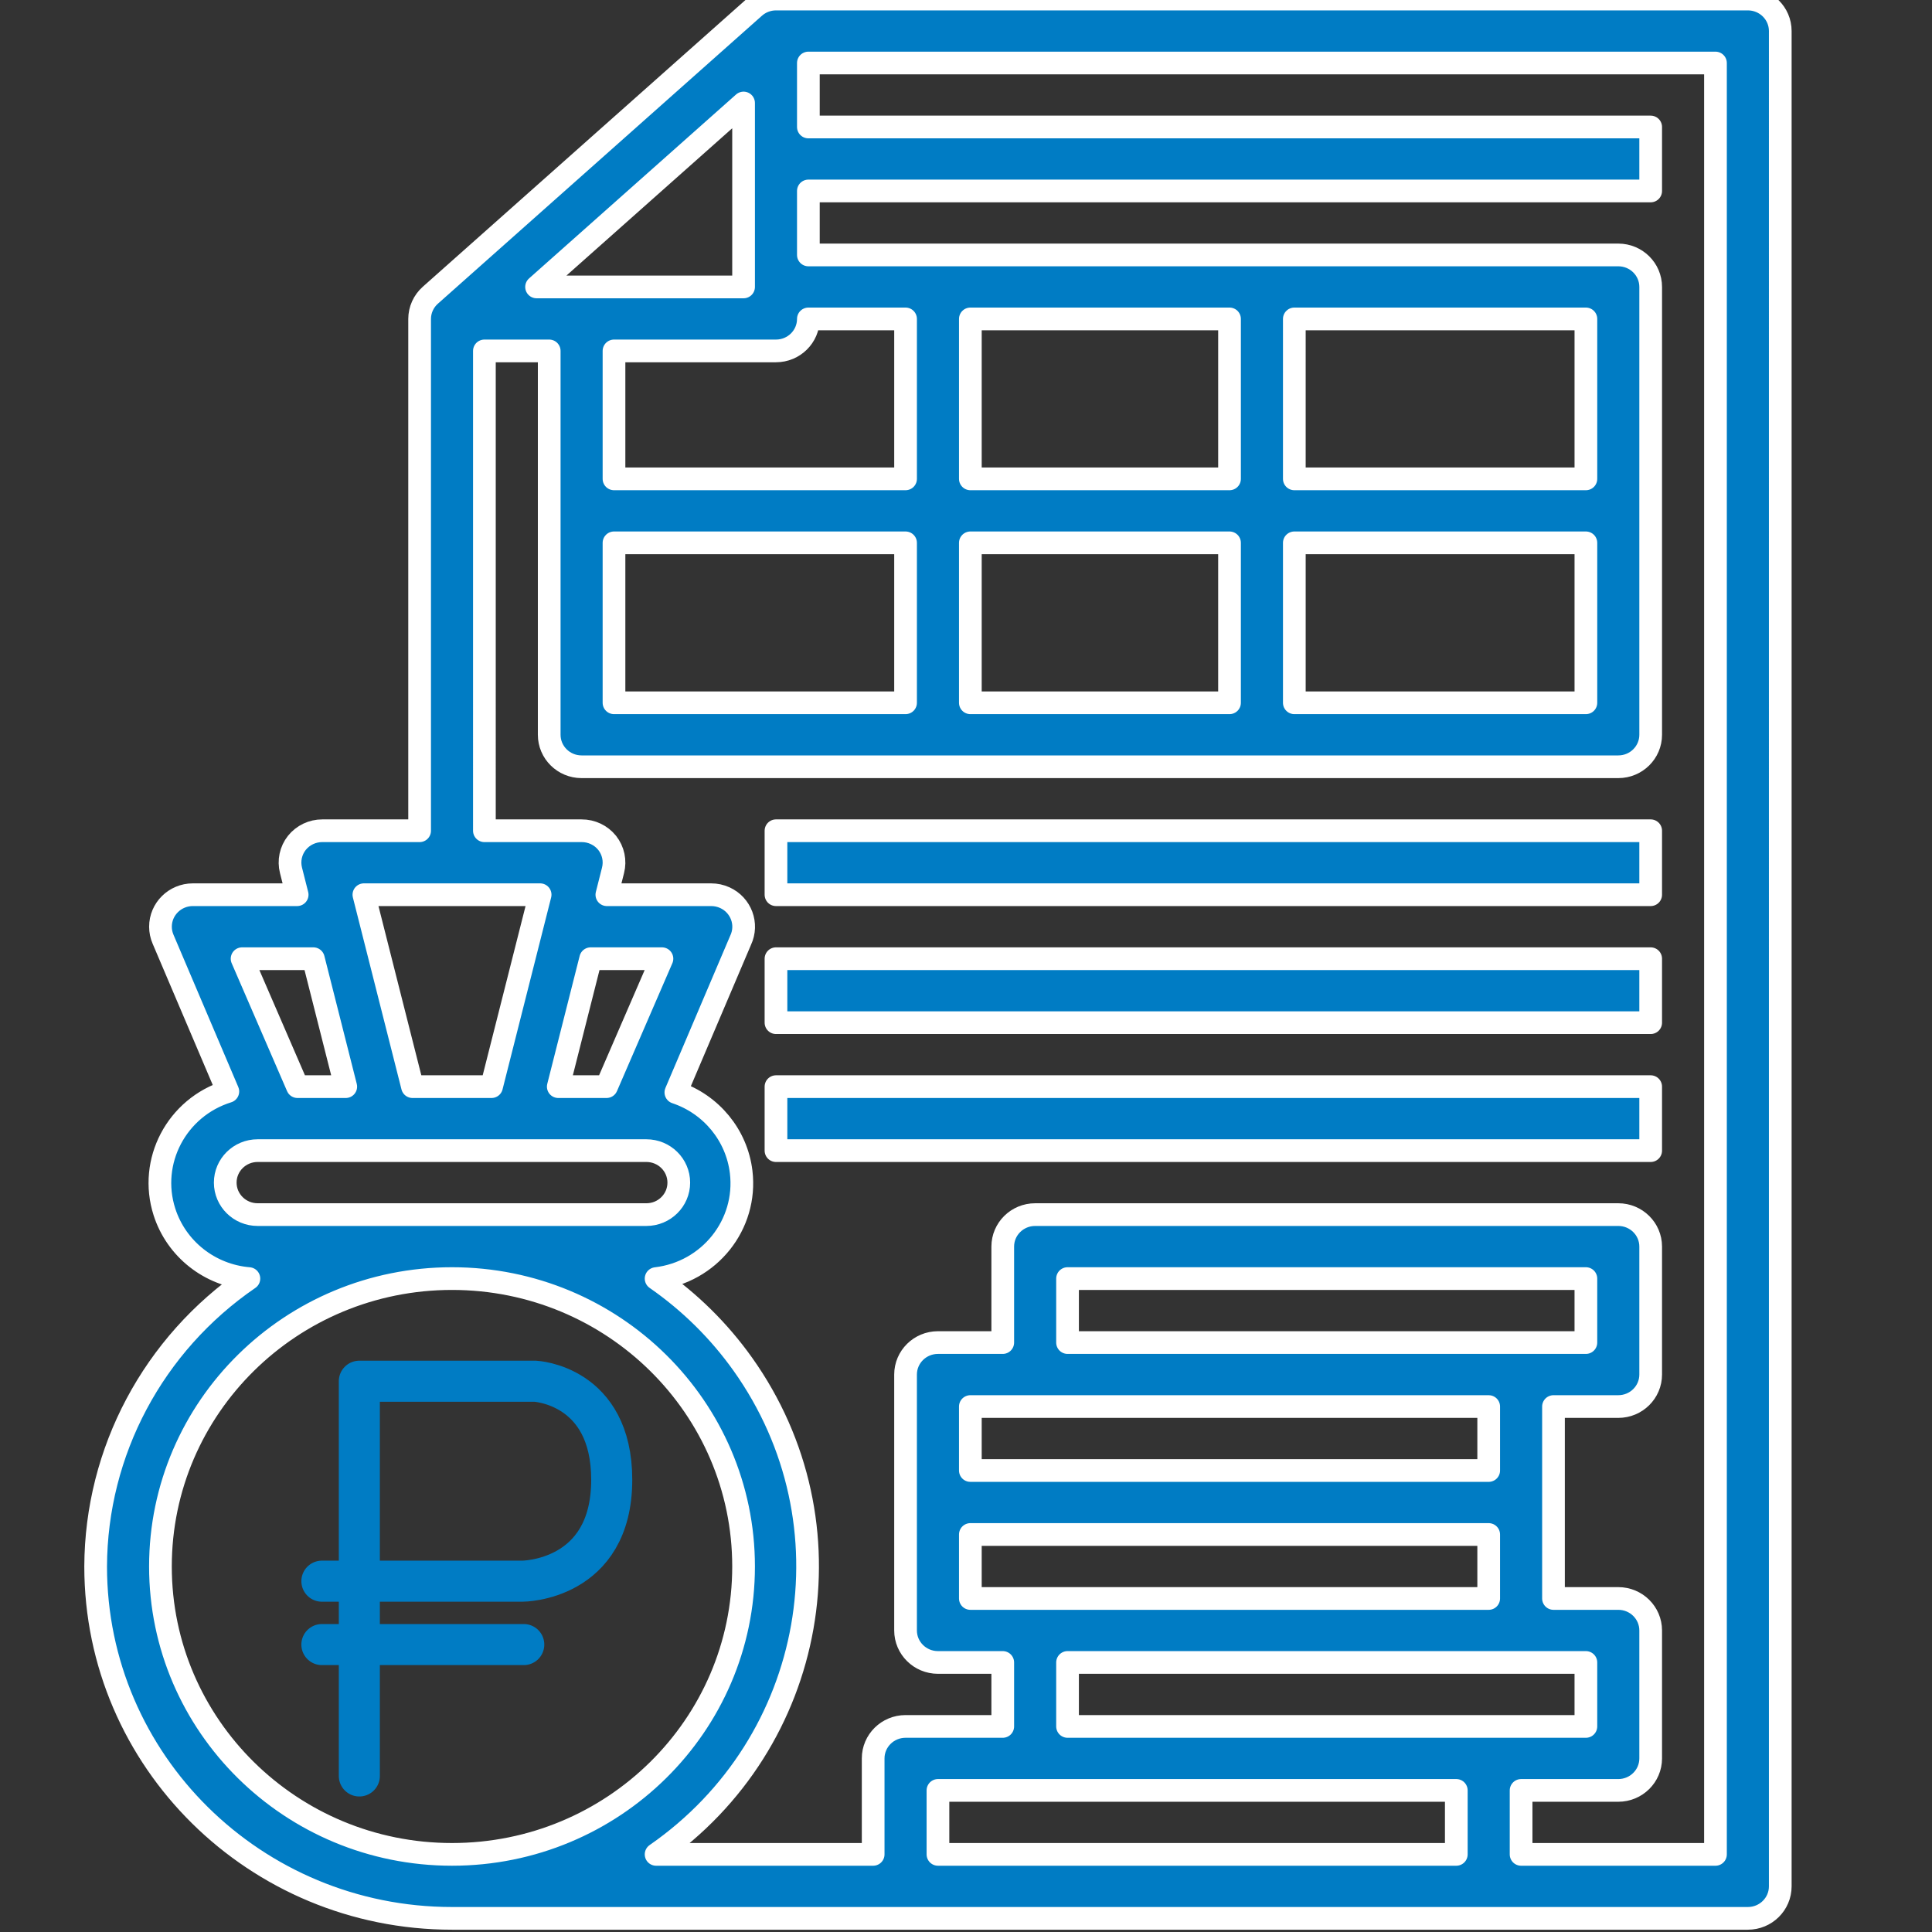
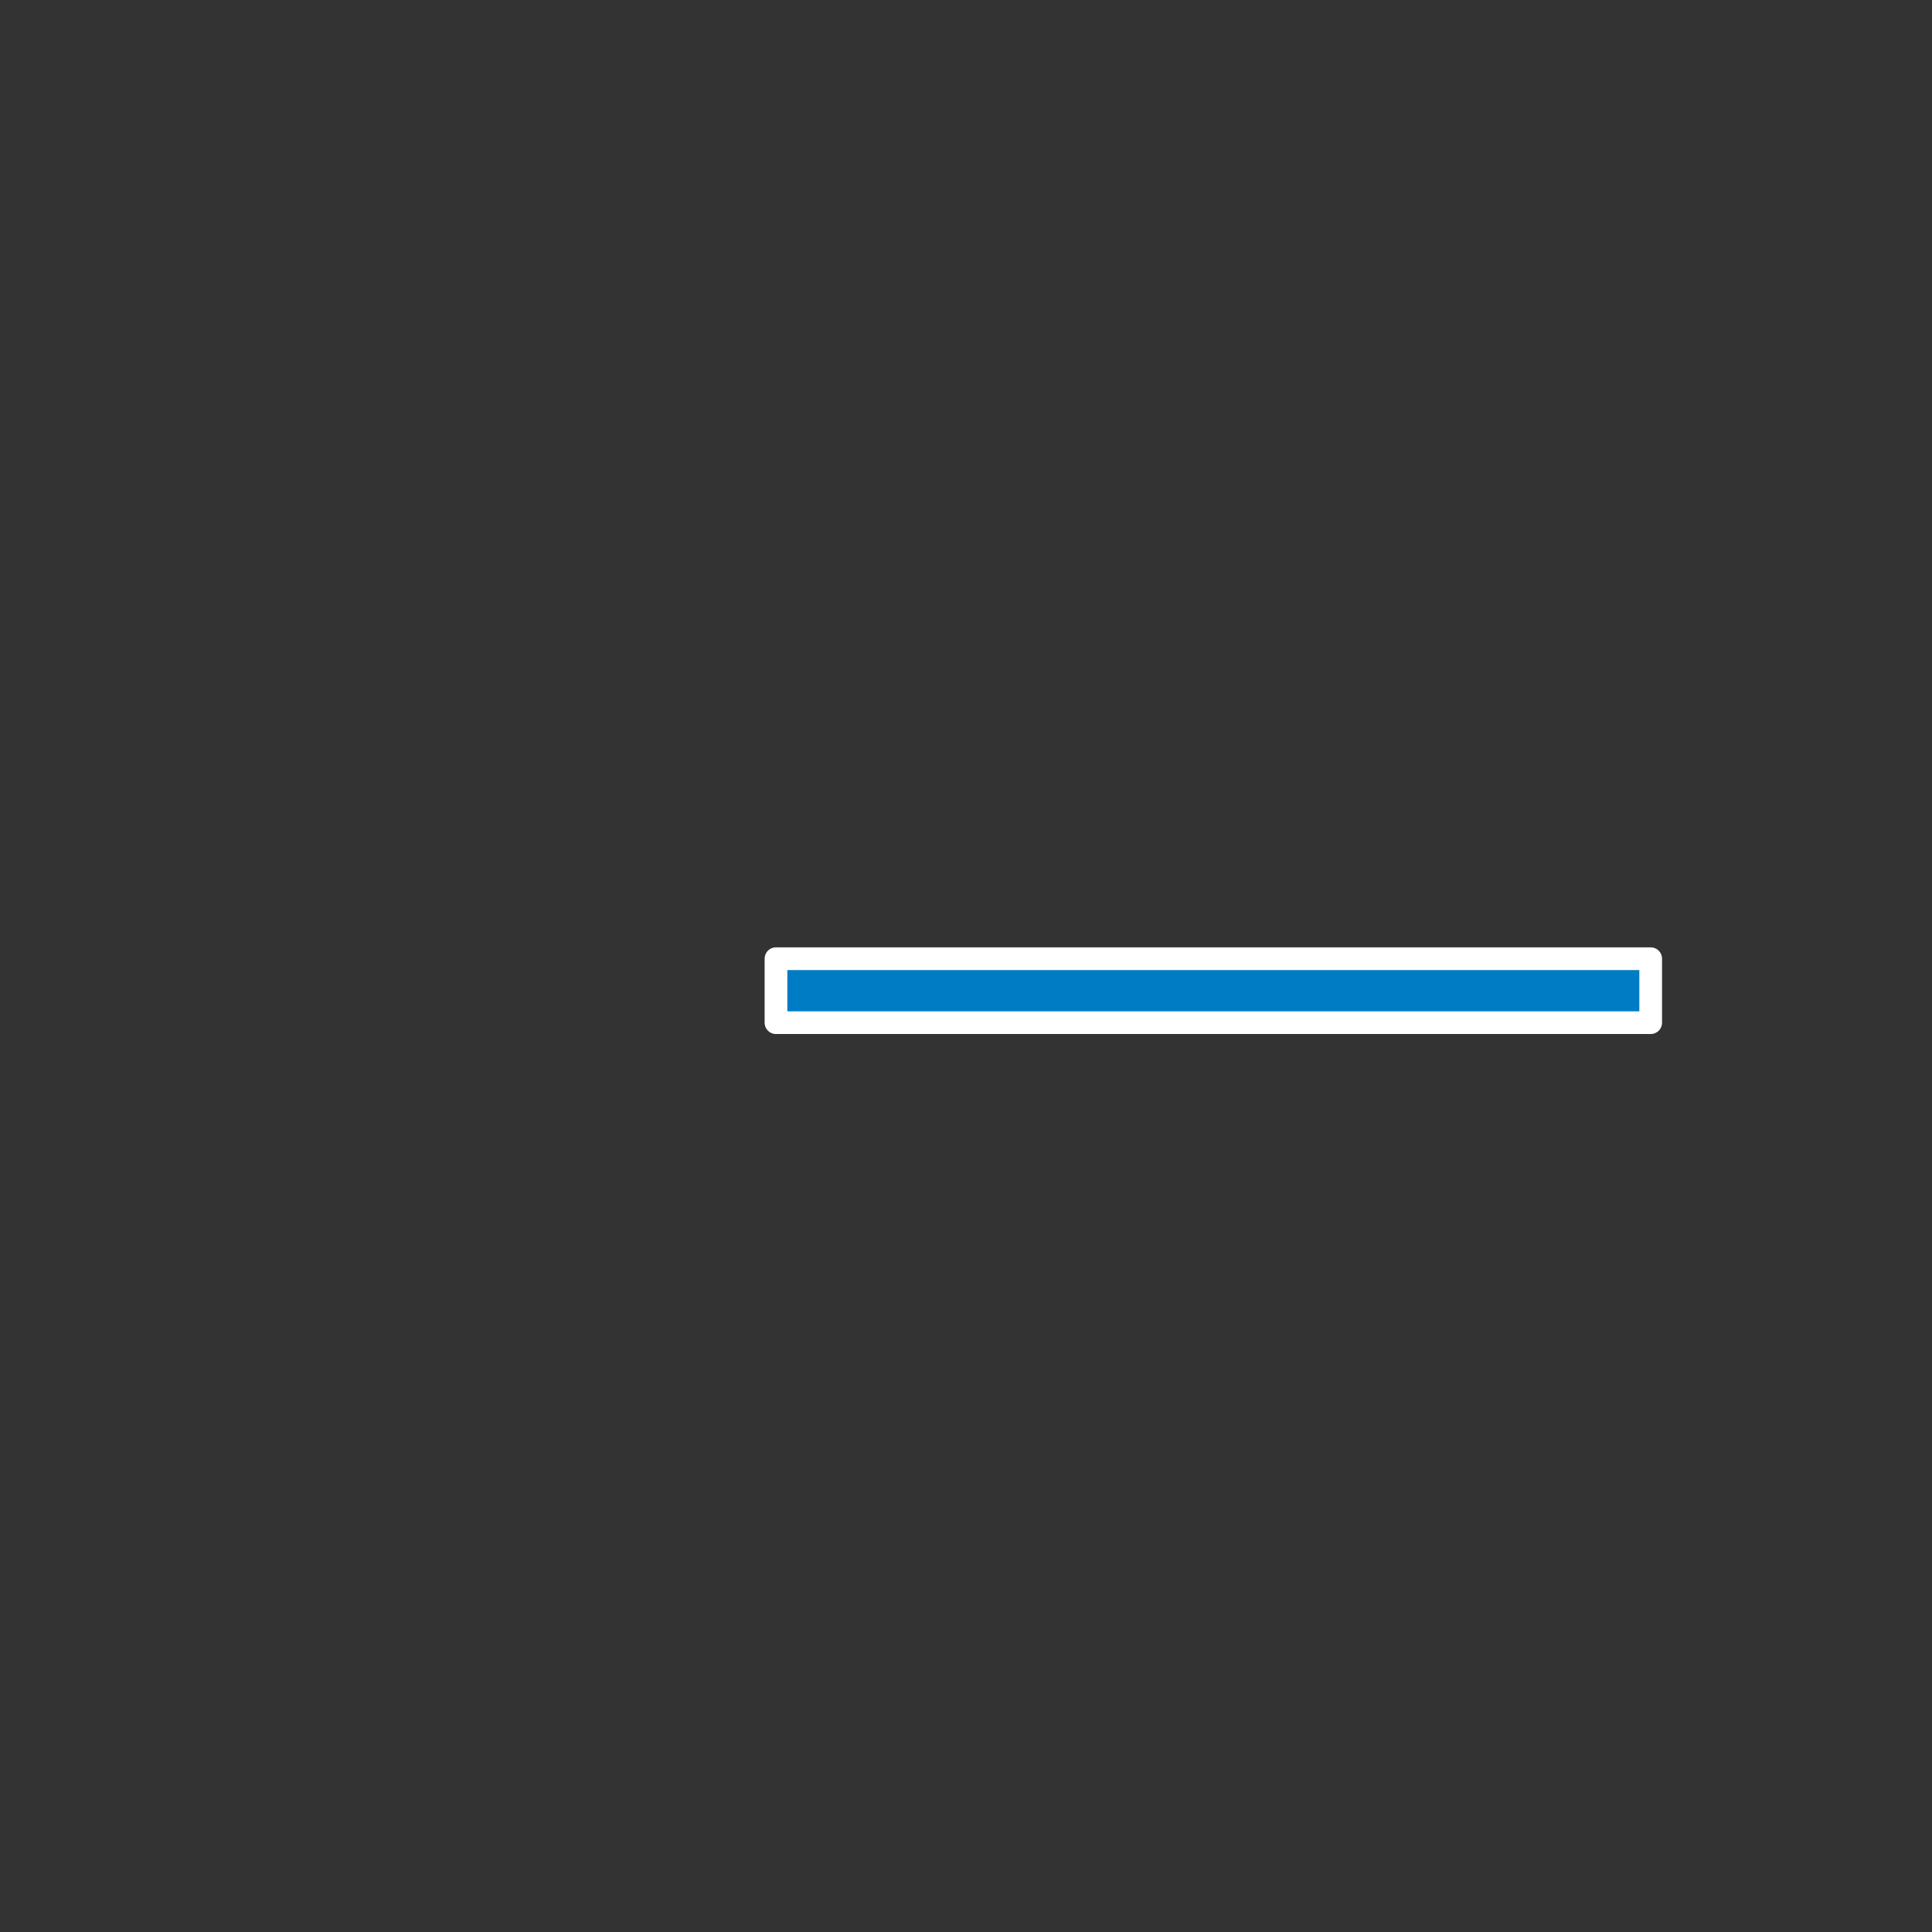
<svg xmlns="http://www.w3.org/2000/svg" version="1.1" id="Layer_1" x="0px" y="0px" width="400px" height="400px" viewBox="0 0 400 400" enable-background="new 0 0 400 400" xml:space="preserve">
  <rect x="0" y="0" width="400" height="400" fill="#333333" stroke="none" />
  <g>
-     <path fill="#007CC4" stroke="#FFFFFF" stroke-width="4.7" stroke-linecap="round" stroke-linejoin="round" stroke-miterlimit="10" d="   M19.804,324.322c0,40.236,33.032,72.854,73.78,72.854h268.292c3.705,0,6.709-2.965,6.709-6.623V6.423   c0-3.658-3.004-6.623-6.709-6.623H160.658c-1.662,0.004-3.264,0.618-4.494,1.723L89.091,61.128   c-1.405,1.252-2.209,3.033-2.213,4.901v105.967H66.756c-2.065-0.011-4.019,0.917-5.299,2.516c-1.271,1.613-1.716,3.715-1.207,5.695   l1.274,5.034H39.926c-3.704,0.003-6.705,2.971-6.702,6.629c0.001,0.885,0.182,1.762,0.532,2.577l13.415,31.527   c-10.597,3.304-16.474,14.467-13.128,24.93c2.457,7.676,9.362,13.133,17.487,13.813C31.731,278.278,19.887,300.532,19.804,324.322z    M194.193,383.929v-13.245h107.318v13.245H194.193z M221.024,277.963v-13.246h107.317v13.246H221.024z M308.219,291.211v13.243   H200.901v-13.243H308.219z M200.901,317.7h107.317v13.247H200.901V317.7z M221.024,344.193h107.317v13.245H221.024V344.193z    M111.09,59.406l42.86-38.081v38.081H111.09z M127.121,112.389h60.365v33.115h-60.365V112.389z M200.901,112.389h53.658v33.115   h-53.658V112.389z M267.976,112.389h60.366v33.115h-60.366V112.389z M328.342,99.144h-60.366V66.029h60.366V99.144z M254.56,99.144   h-53.658V66.029h53.658V99.144z M187.486,99.144h-60.365V72.653h33.537c3.705,0,6.707-2.966,6.707-6.624h20.122V99.144z    M100.292,72.653h13.416v79.474c0,3.658,3.002,6.623,6.707,6.623h214.634c3.705,0,6.708-2.965,6.708-6.623V59.406   c0-3.658-3.003-6.623-6.708-6.623H167.365V39.537h174.391V26.291H167.365V13.046H355.17v370.884h-40.243v-13.245h20.121   c3.705,0,6.708-2.967,6.708-6.625V337.57c0-3.66-3.003-6.623-6.708-6.623h-13.415v-39.736h13.415c3.705,0,6.708-2.967,6.708-6.625   v-26.491c0-3.658-3.003-6.623-6.708-6.623H214.315c-3.704,0-6.706,2.965-6.706,6.623v19.868h-13.416   c-3.702,0-6.707,2.965-6.707,6.623v52.984c0,3.656,3.005,6.623,6.707,6.623h13.416v13.245h-20.123   c-3.704,0-6.707,2.965-6.707,6.621v19.87h-44.939c33.339-23.134,41.373-68.574,17.945-101.494   c-4.9-6.885-10.971-12.879-17.945-17.719c11.035-1.296,18.919-11.177,17.608-22.074c-0.915-7.604-6.173-14.01-13.517-16.472   l13.415-31.524c1.556-3.319,0.092-7.256-3.27-8.792c-0.89-0.406-1.856-0.615-2.834-0.613h-21.598l1.274-5.034   c0.509-1.98,0.063-4.082-1.208-5.695c-1.28-1.6-3.234-2.527-5.299-2.516h-20.122V72.653z M122.292,198.489h14.757l-11.47,26.489   h-9.994L122.292,198.489z M111.828,185.241l-10.061,39.737H85.402L75.34,185.241H111.828z M64.877,198.489l6.708,26.489h-9.994   l-11.47-26.489H64.877z M53.341,251.471c-3.705,0-6.707-2.965-6.707-6.623s3.002-6.623,6.707-6.623h80.488   c3.704,0,6.707,2.965,6.707,6.623s-3.003,6.623-6.707,6.623H53.341z M93.584,264.717c33.34,0,60.366,26.688,60.366,59.605   c0,32.92-27.026,59.607-60.366,59.607c-33.339,0-60.366-26.688-60.366-59.607C33.219,291.404,60.246,264.717,93.584,264.717z" />
-     <rect x="160.658" y="171.996" fill="#007CC4" stroke="#FFFFFF" stroke-width="4.7" stroke-linecap="round" stroke-linejoin="round" stroke-miterlimit="10" width="181.098" height="13.245" />
    <rect x="160.658" y="198.489" fill="#007CC4" stroke="#FFFFFF" stroke-width="4.7" stroke-linecap="round" stroke-linejoin="round" stroke-miterlimit="10" width="181.098" height="13.245" />
-     <rect x="160.658" y="224.978" fill="#007CC4" stroke="#FFFFFF" stroke-width="4.7" stroke-linecap="round" stroke-linejoin="round" stroke-miterlimit="10" width="181.098" height="13.247" />
    <g>
-       <path fill="none" stroke="#007CC4" stroke-width="8.5" stroke-linecap="round" stroke-linejoin="round" stroke-miterlimit="10" d="    M74.397,367.692v-81.724h36.389c0,0,15.866,0.713,15.866,20.4c0,20.998-18.491,20.998-18.491,20.998H66.645" />
-       <line fill="none" stroke="#007CC4" stroke-width="8.5" stroke-linecap="round" stroke-linejoin="round" stroke-miterlimit="10" x1="66.643" y1="340.491" x2="108.44" y2="340.491" />
-     </g>
+       </g>
  </g>
</svg>